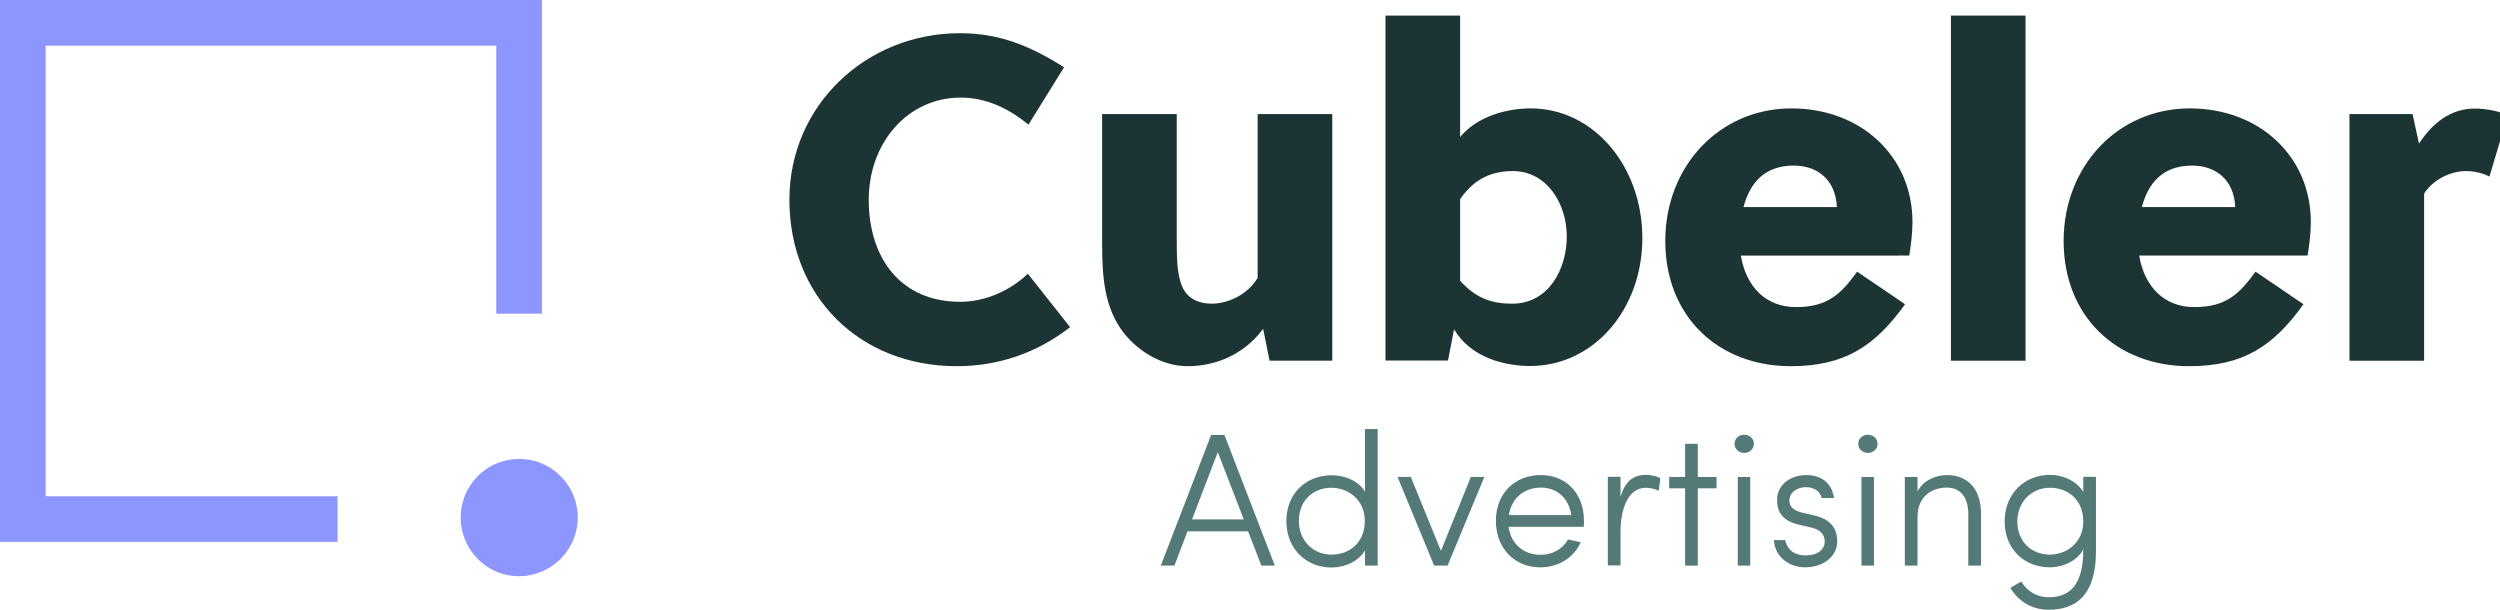
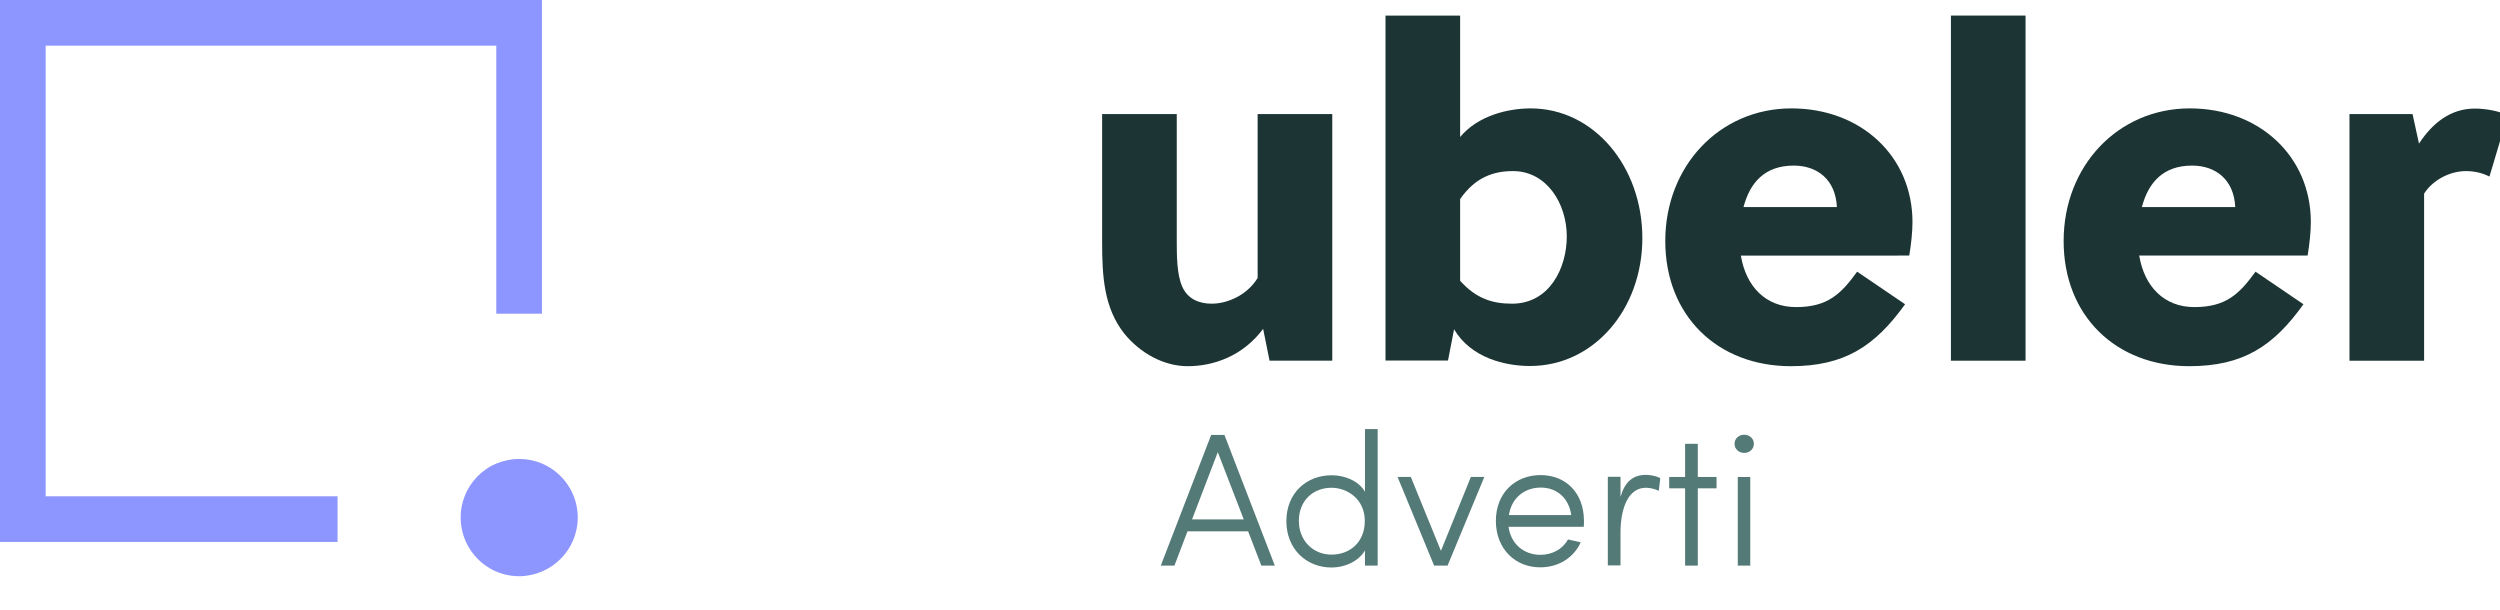
<svg xmlns="http://www.w3.org/2000/svg" xmlns:ns1="http://sodipodi.sourceforge.net/DTD/sodipodi-0.dtd" xmlns:ns2="http://www.inkscape.org/namespaces/inkscape" version="1.1" id="Layer_1" x="0px" y="0px" viewBox="0 0 1319.8 321.9" style="enable-background:new 0 0 1319.8 321.9;" xml:space="preserve" ns1:docname="cubeler-advertising-logo.svg" ns2:version="1.2.1 (9c6d41e410, 2022-07-14)">
  <defs id="defs1466">
	
	
	
</defs>
  <ns1:namedview id="namedview1464" pagecolor="#ffffff" bordercolor="#666666" borderopacity="1.0" ns2:showpageshadow="2" ns2:pageopacity="0.0" ns2:pagecheckerboard="0" ns2:deskcolor="#d1d1d1" showgrid="false" ns2:zoom="0.36657348" ns2:cx="598.78855" ns2:cy="635.61609" ns2:window-width="1908" ns2:window-height="1038" ns2:window-x="3844" ns2:window-y="34" ns2:window-maximized="0" ns2:current-layer="Layer_1" />
  <style type="text/css" id="style1423">
	.st0{fill:#537A77;}
	.st1{fill:#8D95FF;}
	.st2{fill:#1C3534;}
	.st3{font-family:'SoleilXb';}
	.st4{font-size:242.905px;}
	.st5{letter-spacing:-2;}
</style>
  <g id="g1449">
    <g id="g1447">
      <path class="st0" d="m 612.8,298.6 26.6,-69 h 7 l 26.6,69 h -7.1 l -7,-18.1 h -32 l -6.9,18.1 z m 30.1,-59.9 -13.6,35.5 h 27.3 z" id="path1425" />
      <path class="st0" d="m 727.3,298.6 h -6.7 v -8 c -3.5,5.9 -10.8,9 -17.6,9 -13.3,0 -23.9,-9.7 -23.9,-24.5 0,-14.8 10.6,-24.2 23.9,-24.2 6.8,0 14.1,2.8 17.6,8.7 v -33.1 h 6.7 z m -24.4,-5.8 c 9.5,0 17.6,-6.3 17.6,-17.8 0,-11.5 -9.2,-17.5 -17.6,-17.5 -9.7,0 -17.2,6.8 -17.2,17.5 0,10.4 7.5,17.8 17.2,17.8 z" id="path1427" />
      <path class="st0" d="m 744.8,251.8 15.9,39 15.8,-39 h 7.1 l -19.4,46.8 h 0.1 -7.2 l -19.3,-46.8 z" id="path1429" />
      <path class="st0" d="m 789.7,275 c 0,-14.8 10.3,-24.2 23.6,-24.2 13.3,0 22.9,9.4 22.9,24.2 0,1 0,2.2 -0.1,3.1 h -39.7 c 1.2,9.1 8.1,14.8 16.8,14.8 6.3,0 11.7,-3 14.6,-8.1 2,0.5 4.6,1 6.7,1.5 -3.8,8.3 -11.9,13.2 -21.3,13.2 -13.2,0.1 -23.5,-9.7 -23.5,-24.5 z m 39.8,-3.1 c -1.3,-8.9 -7.5,-14.5 -16.1,-14.5 -8.7,0 -15.5,5.6 -16.8,14.5 z" id="path1431" />
      <path class="st0" d="m 875.7,259.1 c -2.2,-1.1 -5.1,-1.6 -6.8,-1.6 -9.5,0 -13.4,11.2 -13.4,23.6 v 17.4 h -6.7 v -46.8 h 6.7 v 10.6 c 2.3,-8 6.6,-11.6 13.4,-11.6 3.2,0 6.7,1 7.6,1.8 z" id="path1433" />
      <path class="st0" d="m 889.6,298.6 v -40.8 h -8.4 v -6 h 8.4 v -17.5 h 6.7 v 17.5 h 9.9 v 6 h -9.9 v 40.8 z" id="path1435" />
      <path class="st0" d="m 920.8,229.5 c 2.8,0 5.1,2 5.1,4.8 0,2.8 -2.3,4.8 -5.1,4.8 -2.8,0 -5.1,-2 -5.1,-4.8 0,-2.8 2.3,-4.8 5.1,-4.8 z m 3.2,22.3 h -6.6 v 46.8 h 6.6 z" id="path1437" />
-       <path class="st0" d="m 942.4,285.1 c 0.9,3.5 3.1,8.1 11,8.1 6,0 9.9,-3 9.9,-7.4 0,-3.1 -1.8,-6 -6.7,-7.2 l -6.5,-1.5 c -5.8,-1.4 -13,-4.3 -11.8,-15.2 1,-6.7 7.6,-11.1 15.2,-11.1 7.2,0 13.5,3.5 14.7,12.1 h -6.5 c -0.8,-3.6 -4.2,-5.7 -8.2,-5.7 -4.5,0 -8.2,2.4 -8.7,5.7 -1,5.4 3.6,7 6.9,7.8 l 6.4,1.5 c 8.8,2.1 11.8,7.2 11.8,13.6 0,8.1 -7.4,13.7 -17.1,13.7 -7.9,0 -15.9,-5.3 -16.3,-14.4 z" id="path1439" />
-       <path class="st0" d="m 986.1,229.5 c 2.8,0 5.1,2 5.1,4.8 0,2.8 -2.3,4.8 -5.1,4.8 -2.8,0 -5.1,-2 -5.1,-4.8 0,-2.8 2.3,-4.8 5.1,-4.8 z m 3.2,22.3 h -6.6 v 46.8 h 6.6 z" id="path1441" />
-       <path class="st0" d="m 1012.3,298.6 h -6.7 v -46.8 h 6.7 v 7.7 c 2.9,-6.1 10.1,-8.7 15.5,-8.7 11.4,0 18.1,7.8 18,20.5 v 27.3 h -6.7 v -27.3 c 0,-8.6 -4.1,-13.9 -11.3,-13.9 -7.4,0 -15.5,4.2 -15.5,15.6 z" id="path1443" />
-       <path class="st0" d="m 1067.1,307 c 3.4,5.7 8.9,8.3 14.4,8.3 10.8,0 18.4,-6.1 18.3,-25.3 -3.1,6.1 -10.8,9.5 -17.6,9.5 -13.3,0 -23.9,-9.4 -23.9,-24.2 0,-14.8 10.6,-24.6 23.9,-24.6 6.8,0 14.1,3.1 17.6,9 v -8 h 6.7 v 39.4 c 0,22.9 -10.3,30.8 -25.1,30.8 -7.7,0 -15.4,-3.6 -20.1,-11.6 z m 15.1,-14.2 c 8.4,0 17.6,-6 17.6,-17.5 0,-11.5 -8.1,-17.8 -17.6,-17.8 -9.7,0 -17.2,7.4 -17.2,17.8 0,10.7 7.5,17.5 17.2,17.5 z" id="path1445" />
    </g>
  </g>
  <g id="g1457">
    <g id="g1455">
      <polygon class="st1" points="262,24.1 262,165.6 286.1,165.6 286.1,0 0,0 0,286.1 178.2,286.1 178.2,262 24.1,262 24.1,24.1 " id="polygon1451" />
      <path class="st1" d="m 305,273.2 c 0,-12.8 -7.8,-23.8 -18.9,-28.5 -3.7,-1.6 -7.8,-2.4 -12,-2.4 -4.3,0 -8.3,0.9 -12,2.4 -7.7,3.2 -13.8,9.5 -16.8,17.3 -1.4,3.5 -2.1,7.2 -2.1,11.2 0,4.6 1,8.9 2.8,12.9 4.9,10.7 15.6,18.1 28.1,18.1 17,-0.1 30.9,-13.9 30.9,-31 z" id="path1453" />
    </g>
  </g>
  <g id="g1996" transform="translate(4.032,-2.38)">
-     <path class="st2" d="m 538.9,68.2 c -10.2,-8.5 -22.3,-14.3 -35.7,-14.3 -28.2,0 -48.6,24 -48.6,53.9 0,31.3 17.2,53.9 48.3,53.9 12.9,0 26,-5.6 35.7,-14.8 l 22.3,28.2 c -17.5,13.6 -37.9,20.6 -59.8,20.6 -51.3,0 -88.4,-36.7 -88.4,-87.9 0,-49.6 40.3,-87.9 90.1,-87.9 20.6,0 36.9,6.6 54.9,18 z" id="path1982" style="fill:#1c3534" />
    <path class="st2" d="M 666.2,192.8 662.8,176 c -10.9,14.6 -26.5,19.7 -39.8,19.7 -12.6,0 -25,-6.8 -33.5,-17.2 -10.7,-13.6 -11.7,-30.1 -11.7,-48.3 V 62.6 h 39.4 v 66.1 c 0,8.5 0,18.5 2.9,25 2.9,6.6 9,9 15.5,9 8.5,0 18.9,-4.6 24.3,-13.6 V 62.6 h 39.4 v 130.2 z" id="path1984" style="fill:#1c3534" />
    <path class="st2" d="m 727.4,10.6 h 39.4 v 64.1 c 9.5,-11.4 25.5,-15.1 37.2,-15.1 33.5,0 59,30.8 59,68.5 0,37.4 -25.5,67.5 -59.3,67.5 -12.9,0 -31.1,-4.1 -40.1,-19.4 l -3.2,16.5 h -33 z m 39.4,140 c 8.5,9.5 17.2,12.1 27.4,12.1 19.7,0 28.9,-18.7 28.9,-35.5 0,-17.5 -10.7,-34.5 -28.4,-34.5 -10.2,0 -19.9,3.2 -27.9,14.8 z" id="path1986" style="fill:#1c3534" />
    <path class="st2" d="m 941.4,195.7 c -38.6,0 -66.3,-26.5 -66.3,-66.1 0,-39.6 28.7,-70 66.6,-70 36.7,0 63.9,25.3 63.9,60 0,5.3 -0.7,11.7 -1.7,17.7 H 915 c 2.7,16.3 13.1,27.2 29.1,27.2 16.8,0 23.8,-7 32.3,-18.7 l 25.3,17.2 c -15.9,22.1 -31.9,32.7 -60.3,32.7 z m 24.3,-84 C 965,97.1 955.3,89.8 942.9,89.8 c -15.3,0 -23.1,9 -26.5,21.9 z" id="path1988" style="fill:#1c3534" />
    <path class="st2" d="m 1065.3,192.8 h -39.4 V 10.6 h 39.4 z" id="path1990" style="fill:#1c3534" />
    <path class="st2" d="m 1151.7,195.7 c -38.6,0 -66.3,-26.5 -66.3,-66.1 0,-39.6 28.7,-70 66.6,-70 36.7,0 63.9,25.3 63.9,60 0,5.3 -0.7,11.7 -1.7,17.7 h -88.9 c 2.7,16.3 13.1,27.2 29.1,27.2 16.8,0 23.8,-7 32.3,-18.7 L 1212,163 c -15.8,22.1 -31.8,32.7 -60.3,32.7 z m 24.3,-84 c -0.7,-14.6 -10.4,-21.9 -22.8,-21.9 -15.3,0 -23.1,9 -26.5,21.9 z" id="path1992" style="fill:#1c3534" />
    <path class="st2" d="m 1273,78.2 c 7.3,-11.2 17,-18.5 29.4,-18.5 6.6,0 12.9,1.5 17.5,3.4 l -9.7,32.5 c -3.6,-1.9 -8,-2.9 -12.4,-2.9 -8.7,0 -17.7,4.9 -22.1,11.9 v 88.2 h -39.4 V 62.6 h 33.3 z" id="path1994" style="fill:#1c3534" />
  </g>
</svg>